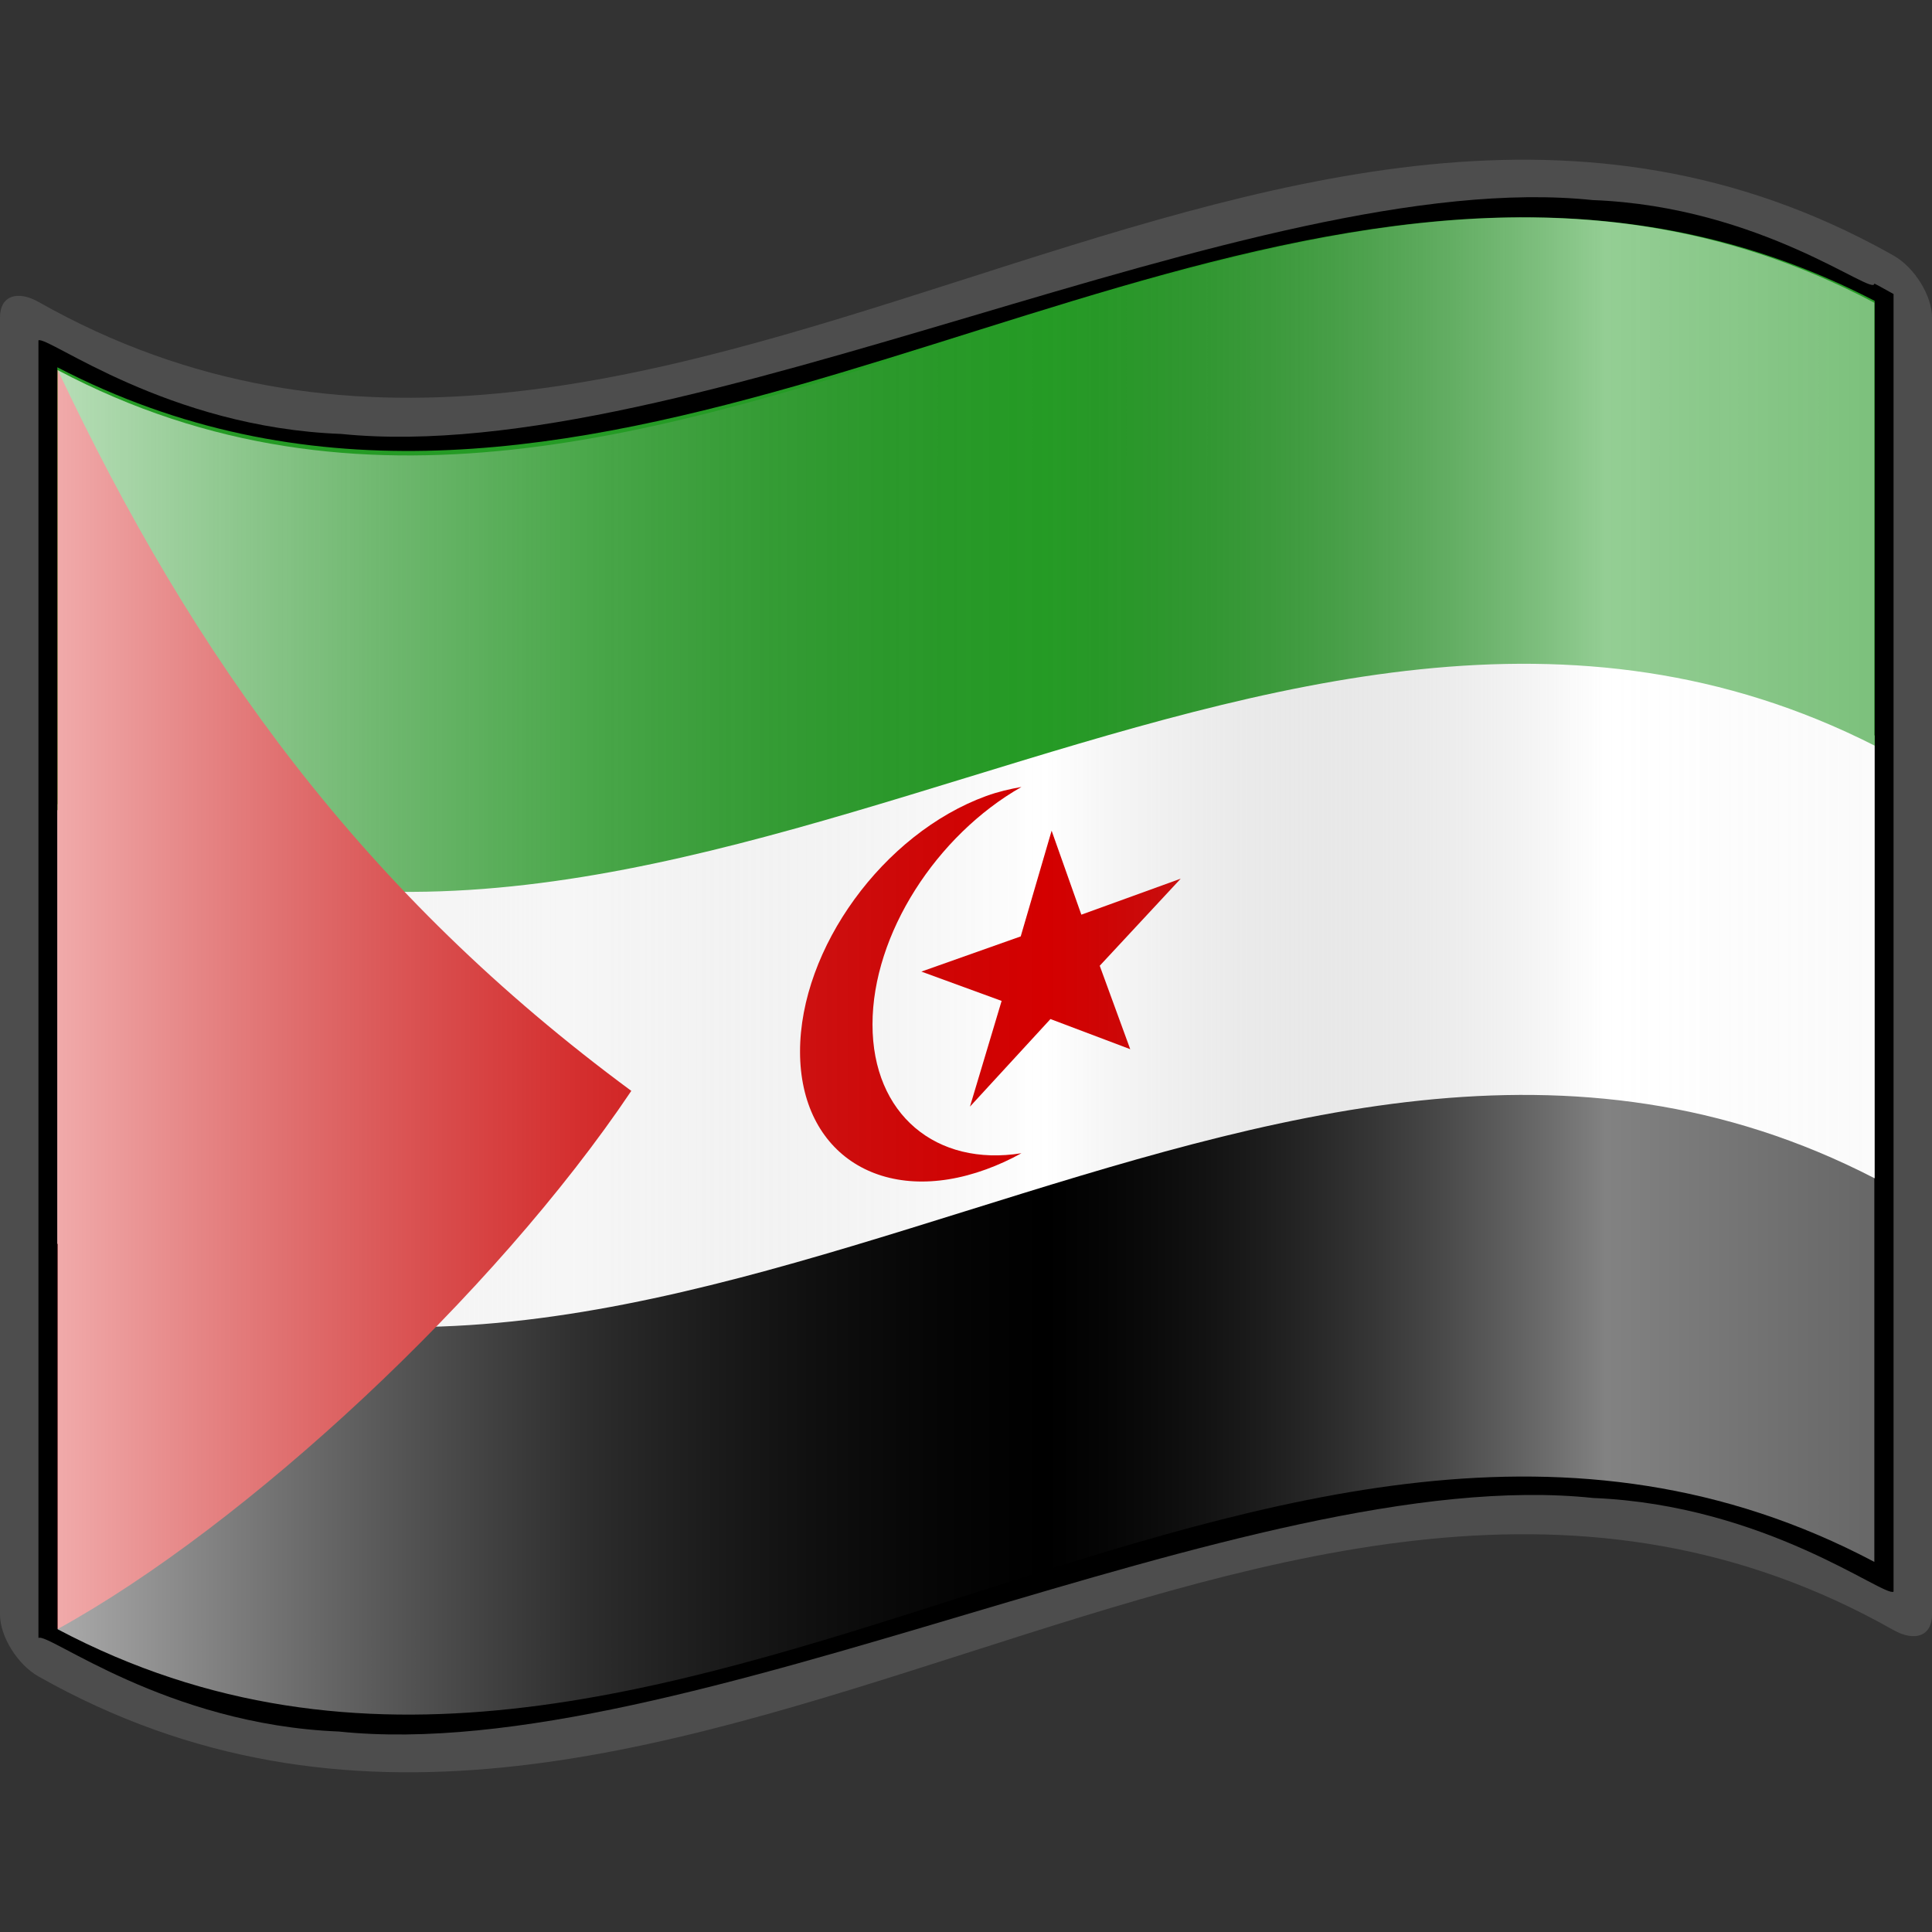
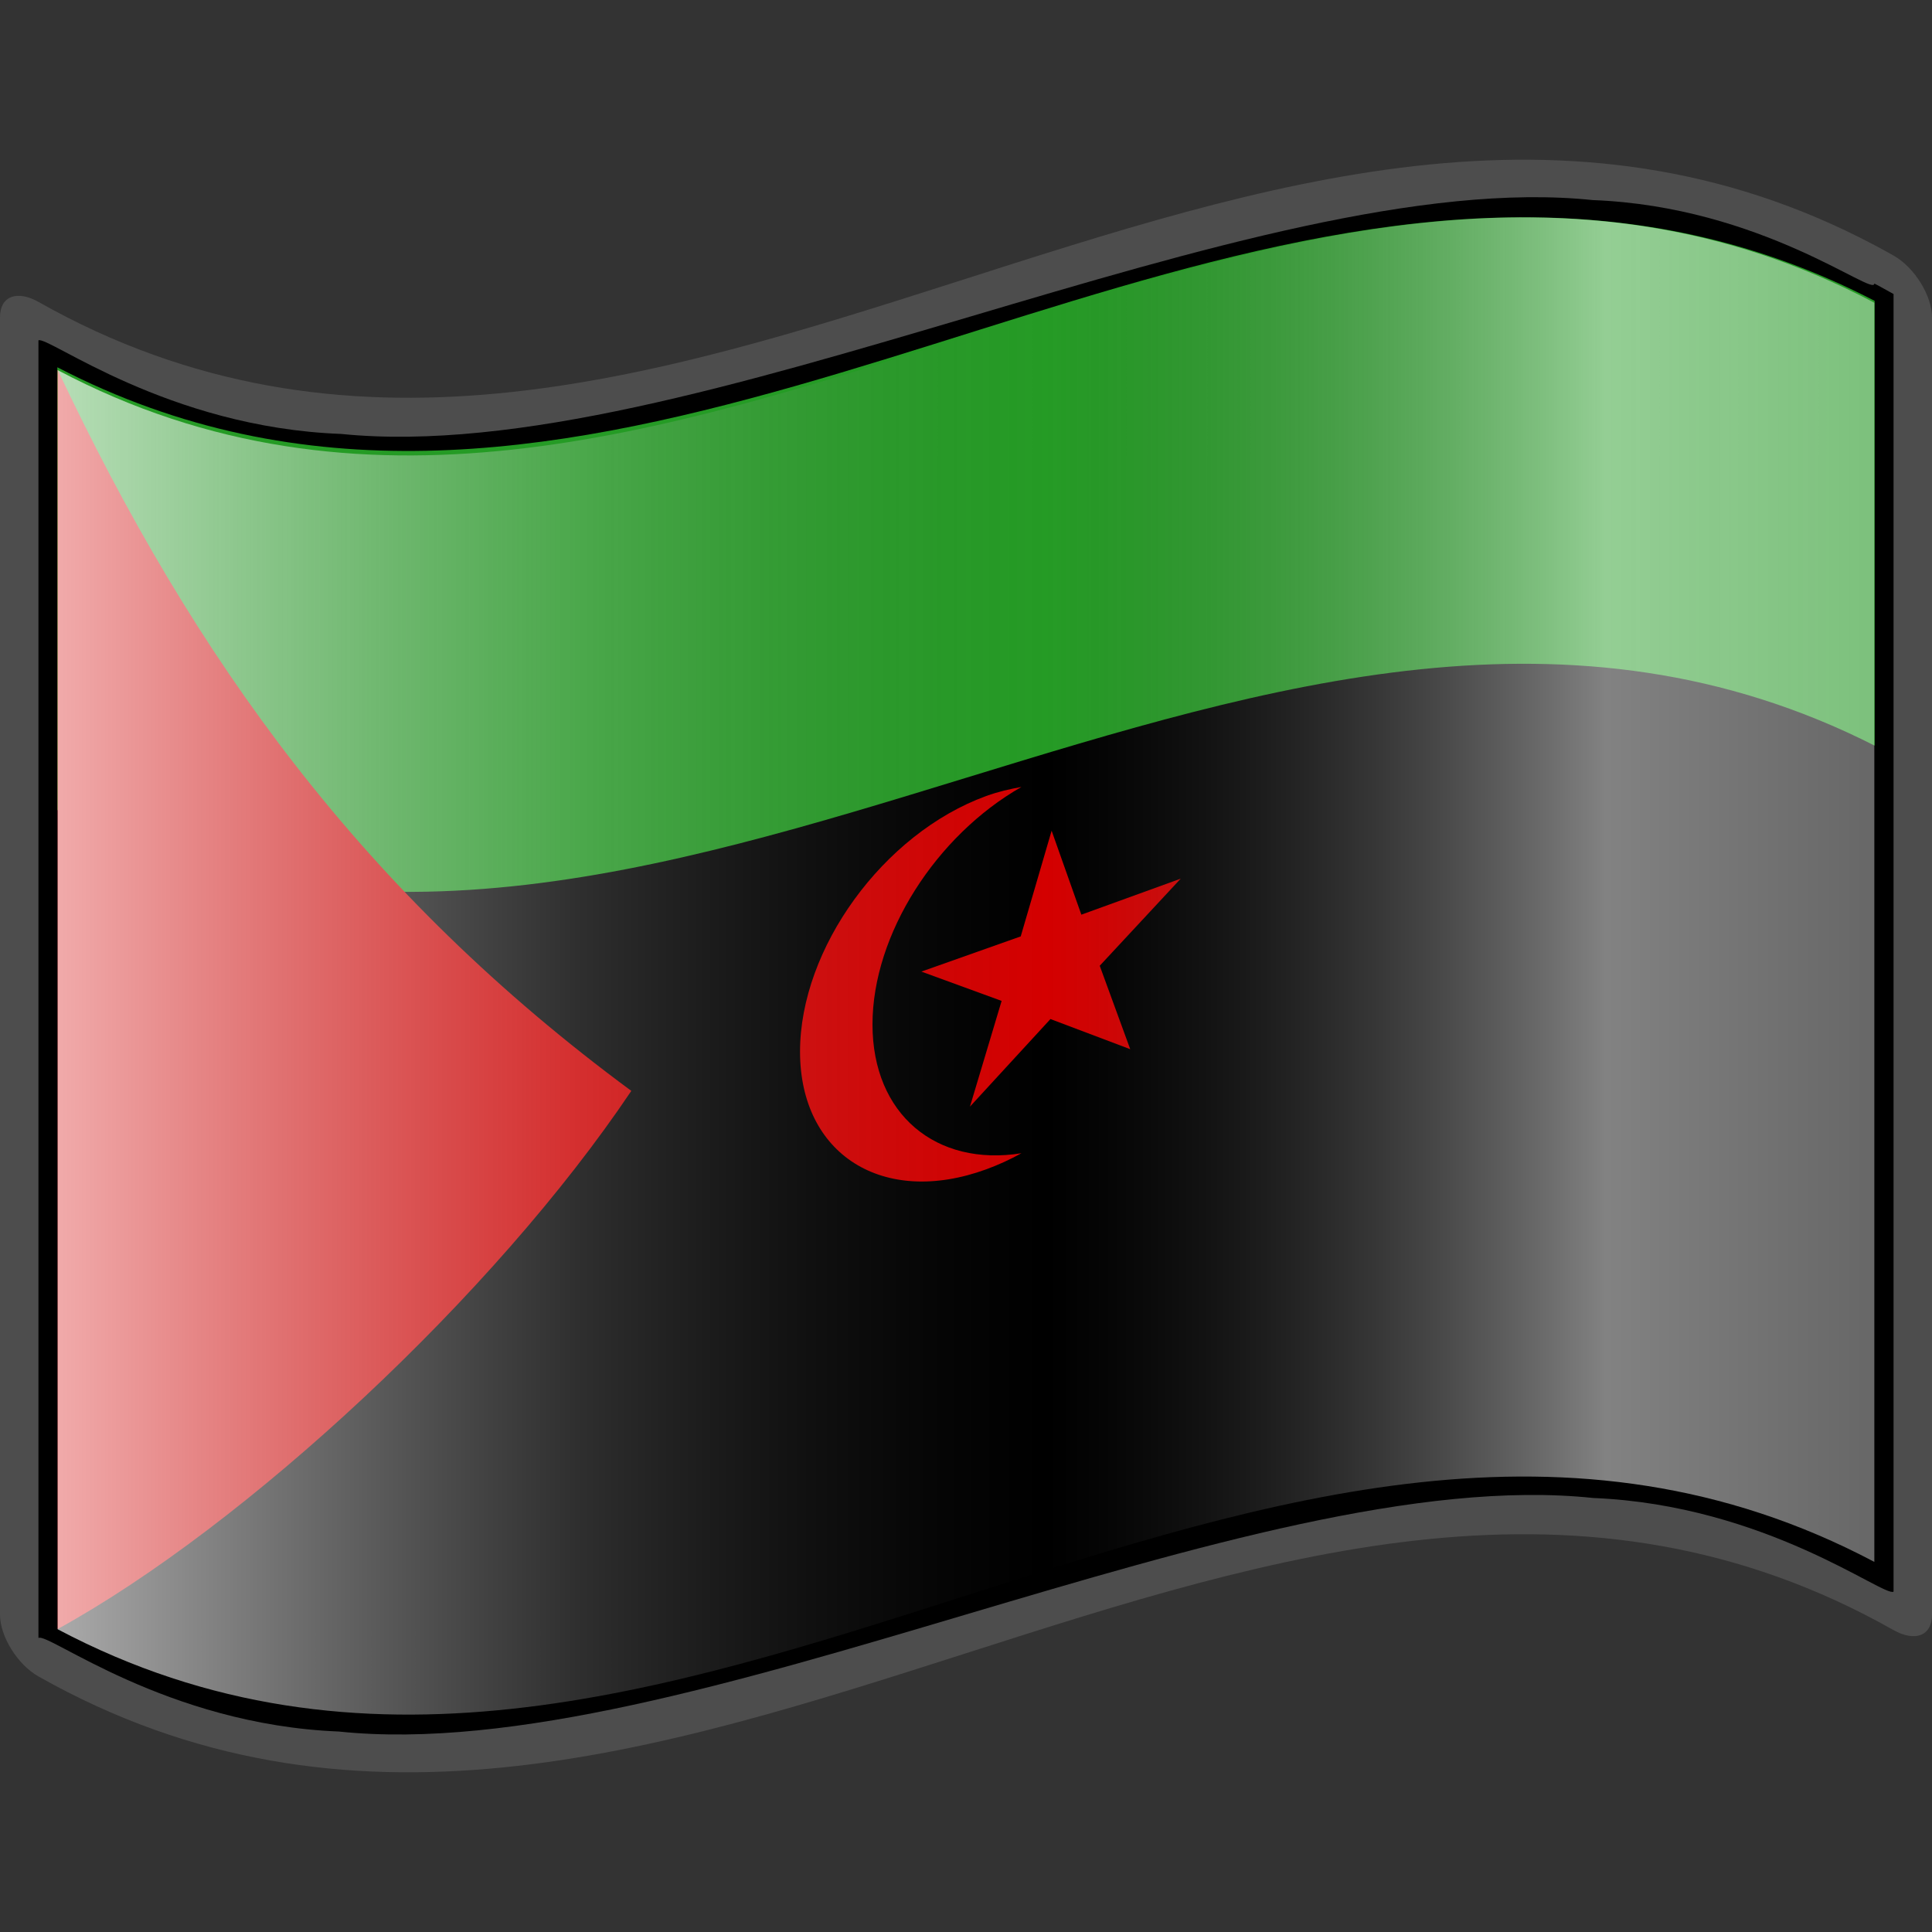
<svg xmlns="http://www.w3.org/2000/svg" xmlns:ns1="http://sodipodi.sourceforge.net/DTD/sodipodi-0.dtd" xmlns:ns2="http://www.inkscape.org/namespaces/inkscape" xmlns:ns3="http://ns.adobe.com/AdobeSVGViewerExtensions/3.0/" xmlns:xlink="http://www.w3.org/1999/xlink" version="1.0" width="48pt" height="48pt" viewBox="0 0 256 256" id="svg2" xml:space="preserve" ns1:version="0.32" ns2:version="0.44.1" ns1:docname="Nuvola_Saharawi_flag.svg" ns1:docbase="C:\Documents and Settings\SERGI\Mis documentos\Mis imágenes\Formas">
  <rect x="0" y="0" width="256" height="256" fill="#333333" stroke="none" />
  <ns1:namedview ns2:window-height="714" ns2:window-width="1024" ns2:pageshadow="2" ns2:pageopacity="0.0" guidetolerance="10.0" gridtolerance="10.0" objecttolerance="10.0" borderopacity="1.0" bordercolor="#666666" pagecolor="#ffffff" id="base" ns2:zoom="13.450757" ns2:cx="43.751409" ns2:cy="31.241828" ns2:window-x="-4" ns2:window-y="24" ns2:current-layer="svg2" />
  <defs id="defs271">
    <linearGradient x1="87.397" y1="141.973" x2="240.947" y2="141.973" id="XMLID_22_" gradientUnits="userSpaceOnUse" gradientTransform="matrix(1.568,0,0,1.568,-129.371,-94.568)">
      <stop style="stop-color:#ffffff;stop-opacity:0.667" offset="0" id="stop139" />
      <stop style="stop-color:#d7d7d7;stop-opacity:0.219" offset="0.241" id="stop143" />
      <stop style="stop-color:#4d4d4d;stop-opacity:0" offset="0.459" id="stop145" />
      <stop style="stop-color:#ffffff;stop-opacity:0.51" offset="0.719" id="stop3696" />
      <stop style="stop-color:#f2f2f2;stop-opacity:0.4" offset="0.874" id="stop2807" />
      <stop style="stop-color:#ffffff;stop-opacity:0.624" offset="1" id="stop3694" />
      <ns3:midPointStop style="stop-color:#E9E9EF" offset="0" />
      <ns3:midPointStop style="stop-color:#E9E9EF" offset="0.5" />
      <ns3:midPointStop style="stop-color:#B1B1C5" offset="0.157" />
      <ns3:midPointStop style="stop-color:#B1B1C5" offset="0.5" />
      <ns3:midPointStop style="stop-color:#CECEDB" offset="0.315" />
      <ns3:midPointStop style="stop-color:#CECEDB" offset="0.5" />
      <ns3:midPointStop style="stop-color:#FFFFFF" offset="0.65" />
      <ns3:midPointStop style="stop-color:#FFFFFF" offset="0.5" />
      <ns3:midPointStop style="stop-color:#CECEDB" offset="0.837" />
      <ns3:midPointStop style="stop-color:#CECEDB" offset="0.5" />
      <ns3:midPointStop style="stop-color:#FFFF66" offset="1" />
    </linearGradient>
    <linearGradient x1="87.397" y1="141.973" x2="269.333" y2="141.973" id="linearGradient1945" xlink:href="#XMLID_22_" gradientUnits="userSpaceOnUse" gradientTransform="matrix(1.568,0,0,1.568,-129.371,-94.57)" />
    <linearGradient gradientTransform="matrix(1.568,0,0,1.568,-69.826,15.227)" gradientUnits="userSpaceOnUse" id="XMLID_17_" y2="112.305" x2="126.189" y1="39.618" x1="126.189">
      <stop id="stop18" offset="0" style="stop-color:#000000;stop-opacity:1;" />
      <stop id="stop20" offset="0.195" style="stop-color:#000000;stop-opacity:1;" />
      <stop id="stop22" offset="0.315" style="stop-color:#ffffff;stop-opacity:1;" />
      <stop id="stop24" offset="0.73" style="stop-color:#ffffff;stop-opacity:1;" />
      <stop id="stop26" offset="0.857" style="stop-color:#408040;stop-opacity:1;" />
      <stop id="stop28" offset="1" style="stop-color:#408040;stop-opacity:1;" />
      <ns3:midPointStop offset="0" style="stop-color:#CF0000" />
      <ns3:midPointStop offset="0.5" style="stop-color:#CF0000" />
      <ns3:midPointStop offset="0.157" style="stop-color:#7C0000" />
      <ns3:midPointStop offset="0.5" style="stop-color:#7C0000" />
      <ns3:midPointStop offset="0.315" style="stop-color:#CF0000" />
      <ns3:midPointStop offset="0.5" style="stop-color:#CF0000" />
      <ns3:midPointStop offset="0.65" style="stop-color:#B80000" />
      <ns3:midPointStop offset="0.5" style="stop-color:#B80000" />
      <ns3:midPointStop offset="0.837" style="stop-color:#CF0000" />
      <ns3:midPointStop offset="0.5" style="stop-color:#CF0000" />
      <ns3:midPointStop offset="1" style="stop-color:#FF0000" />
    </linearGradient>
    <linearGradient ns2:collect="always" xlink:href="#XMLID_22_" id="linearGradient3188" gradientUnits="userSpaceOnUse" gradientTransform="matrix(1.568,0,0,1.568,-129.371,-94.57)" x1="87.397" y1="141.973" x2="269.333" y2="141.973" />
    <linearGradient ns2:collect="always" xlink:href="#XMLID_17_" id="linearGradient7085" x1="133.179" y1="151.139" x2="132.624" y2="123.214" gradientUnits="userSpaceOnUse" />
    <linearGradient ns2:collect="always" xlink:href="#XMLID_17_" id="linearGradient2192" gradientUnits="userSpaceOnUse" x1="133.179" y1="151.139" x2="132.624" y2="123.214" />
    <linearGradient ns2:collect="always" xlink:href="#XMLID_22_" id="linearGradient2815" gradientUnits="userSpaceOnUse" gradientTransform="matrix(1.568,0,0,1.568,-129.371,-94.57)" x1="87.397" y1="141.973" x2="269.333" y2="141.973" />
    <linearGradient ns2:collect="always" xlink:href="#XMLID_22_" id="linearGradient2821" gradientUnits="userSpaceOnUse" gradientTransform="matrix(1.568,0,0,1.568,-129.371,-94.57)" x1="87.397" y1="141.973" x2="269.333" y2="141.973" />
  </defs>
  <g style="display:inline" id="layer2" />
  <g id="g2960" ns2:label="ombre" style="display:inline" ns1:insensitive="true">
-     <path id="path5924" style="fill:url(#linearGradient1945)" d="M 248.36,206.96 C 168.12,164.508 87.88,258.337 7.64,215.885 C 7.64,160.271 7.64,104.247 7.64,48.631 C 87.982,90.163 169.345,-2.031 248.36,40.115 C 248.36,95.73 248.36,151.345 248.36,206.96 z " ns1:nodetypes="ccccc" />
-   </g>
+     </g>
  <path id="path15" style="fill:#4d4d4d" d="M 248.361,32.472 C 167.272,-10.43 86.183,85.849 5.095,40.005 C 2.281,38.417 1.7853684e-05,39.213 1.7853684e-05,42.03 C 1.7853684e-05,99.343 1.7853684e-05,156.657 1.7853684e-05,213.971 C 1.7853684e-05,216.781 2.281,220.549 5.095,222.135 C 87.031,268.46 168.969,169.671 250.905,215.995 C 253.719,217.582 256,216.788 256,213.971 C 256,156.657 256,99.343 256,42.03 C 256,39.219 253.719,35.452 250.905,33.864 C 250.057,33.385 249.209,32.921 248.361,32.472 z " />
  <path id="path30" style="fill:black;fill-opacity:1" d="M 248.361,37.567 C 248.361,39.421 233.469,27.362 211.051,26.513 C 188.635,24.161 158.696,33.019 128.599,41.939 C 98.502,50.839 68.251,59.83 45.21,57.499 C 22.17,56.646 6.343,44.472 5.095,45.1 C 5.095,49.976 5.095,212.163 5.095,217.041 C 6.33,216.239 22.002,228.522 44.893,229.436 C 67.783,231.835 97.892,222.867 128,213.929 C 158.11,204.999 188.219,196.072 211.108,198.491 C 233.999,199.424 249.671,211.702 250.905,210.9 C 250.905,206.023 250.905,43.835 250.905,38.959 C 249.631,38.237 248.361,37.567 248.361,37.567 z " />
  <polyline style="fill:none" points="0,256 0,0 256,0 256,256 " id="polyline3117" />
  <path id="path5190" style="fill:black;fill-opacity:1" d="M 248.36,206.93 C 168.12,164.478 87.881,258.306 7.642,215.857 C 7.642,160.242 7.642,104.626 7.642,49.011 C 87.881,91.461 168.121,-2.368 248.36,40.084 C 248.36,95.7 248.36,151.315 248.36,206.93 z " />
-   <path id="path9462" style="fill:#ffffff;fill-opacity:1" d="M 203.2,86.133 C 138.005,85.371 72.794,141.354 7.6,106.533 C 7.6,112.05 7.6,117.55 7.6,123.067 C 7.6,131.921 7.6,140.746 7.6,149.6 C 7.6,154.663 7.6,159.737 7.6,164.8 C 87.839,206.254 168.161,114.675 248.4,156.133 C 248.4,150.981 248.4,145.819 248.4,140.667 C 248.4,131.929 248.4,123.138 248.4,114.4 C 248.4,108.767 248.4,103.1 248.4,97.467 C 233.355,89.431 218.245,86.309 203.2,86.133 z " />
  <path id="path9466" style="fill:#259b25;fill-opacity:1" d="M 203.2,28.8 C 138.005,28.06 72.794,82.496 7.6,48.667 C 7.6,54.58 7.6,60.487 7.6,66.4 C 7.6,74.448 7.6,82.486 7.6,90.533 C 7.6,96.135 7.6,101.732 7.6,107.333 C 87.839,148.036 168.161,58.095 248.4,98.8 C 248.4,93.11 248.4,87.424 248.4,81.733 C 248.4,73.775 248.4,65.825 248.4,57.867 C 248.4,51.864 248.4,45.869 248.4,39.867 C 233.355,32.059 218.245,28.971 203.2,28.8 z " />
  <path id="path45" style="fill:#d40000;fill-opacity:1" d="M 83.652,144.547 C 65.494,171.597 32.632,202.098 7.643,215.858 C 7.643,160.243 7.643,104.627 7.643,49.012 C 25.794,87.558 48.311,118.478 83.652,144.547 z " ns1:nodetypes="cccc" />
  <path style="opacity:1;color:black;fill:#d40000;fill-opacity:1;fill-rule:nonzero;stroke:#478131;stroke-width:0;stroke-linecap:butt;stroke-linejoin:miter;marker:none;marker-start:none;marker-mid:none;marker-end:none;stroke-miterlimit:4;stroke-dasharray:none;stroke-dashoffset:0;stroke-opacity:1;visibility:visible;display:inline;overflow:visible" d="M 31.719 24.438 C 31.37 24.499 30.993 24.585 30.625 24.719 C 27.424 25.887 24.844 29.455 24.844 32.656 C 24.844 35.857 27.424 37.48 30.625 36.312 C 30.995 36.177 31.368 36.007 31.719 35.812 C 29.077 36.235 27.094 34.613 27.094 31.812 C 27.094 29.012 29.077 25.942 31.719 24.438 z " transform="scale(4.267,4.267)" id="path1900" />
  <path ns1:type="star" style="opacity:1;color:black;fill:#d40000;fill-opacity:1;fill-rule:nonzero;stroke:#478131;stroke-width:0;stroke-linecap:butt;stroke-linejoin:miter;marker:none;marker-start:none;marker-mid:none;marker-end:none;stroke-miterlimit:4;stroke-dasharray:none;stroke-dashoffset:0;stroke-opacity:1;visibility:visible;display:inline;overflow:visible" id="path1908" ns1:sides="5" ns1:cx="148.13541" ns1:cy="149.10143" ns1:r1="29.665586" ns1:r2="11.222442" ns1:arg1="0.94868233" ns1:arg2="1.5770009" ns2:flatsided="false" ns2:rounded="0" ns2:randomized="0" d="M 165.423,173.209 L 148.066,160.324 L 130.55,172.993 L 137.441,152.503 L 119.979,139.759 L 141.595,139.982 L 148.319,119.436 L 154.788,140.063 L 176.405,140.109 L 158.787,152.636 L 165.423,173.209 z " transform="matrix(0.609,-0.222,0,0.609,49.019,70.263)" />
  <g style="display:inline" id="layer1">
    <path d="M 248.36,206.96 C 168.12,164.508 87.88,258.337 7.64,215.885 C 7.64,160.271 7.64,104.655 7.64,49.04 C 87.88,91.49 168.12,-2.338 248.36,40.115 C 248.36,95.73 248.36,151.345 248.36,206.96 z " style="fill:url(#linearGradient3188)" id="path3186" />
  </g>
</svg>